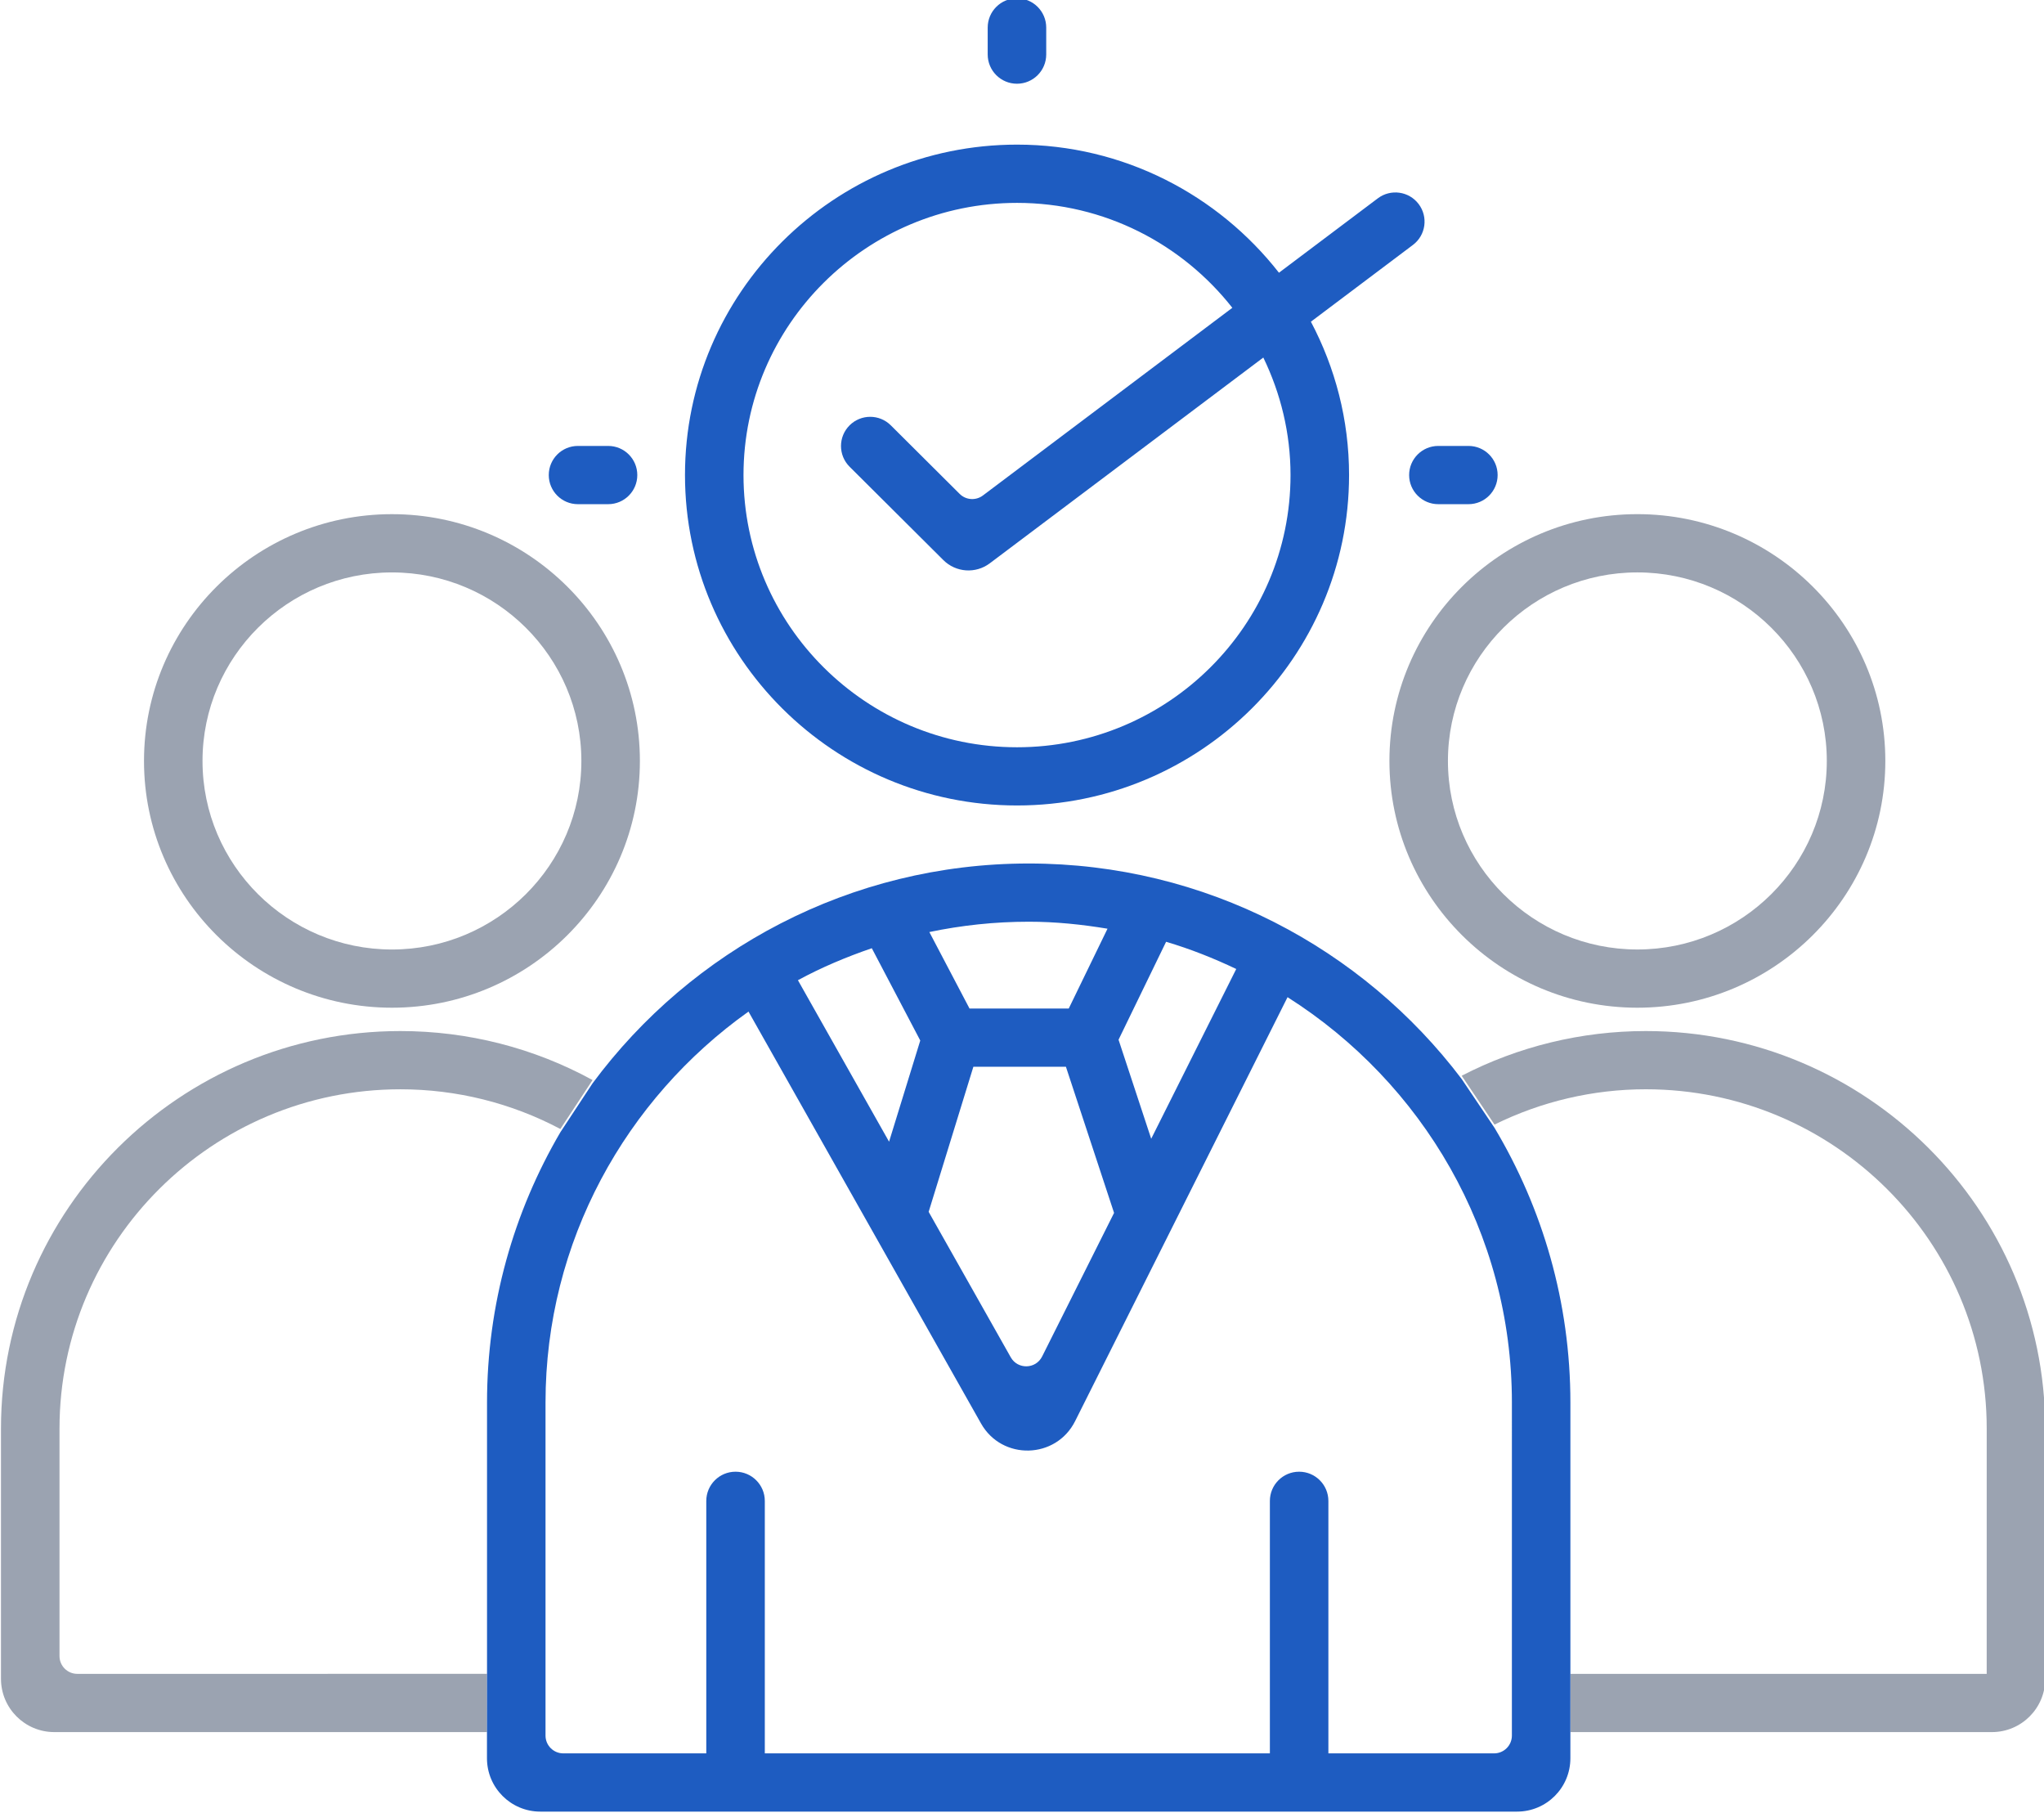
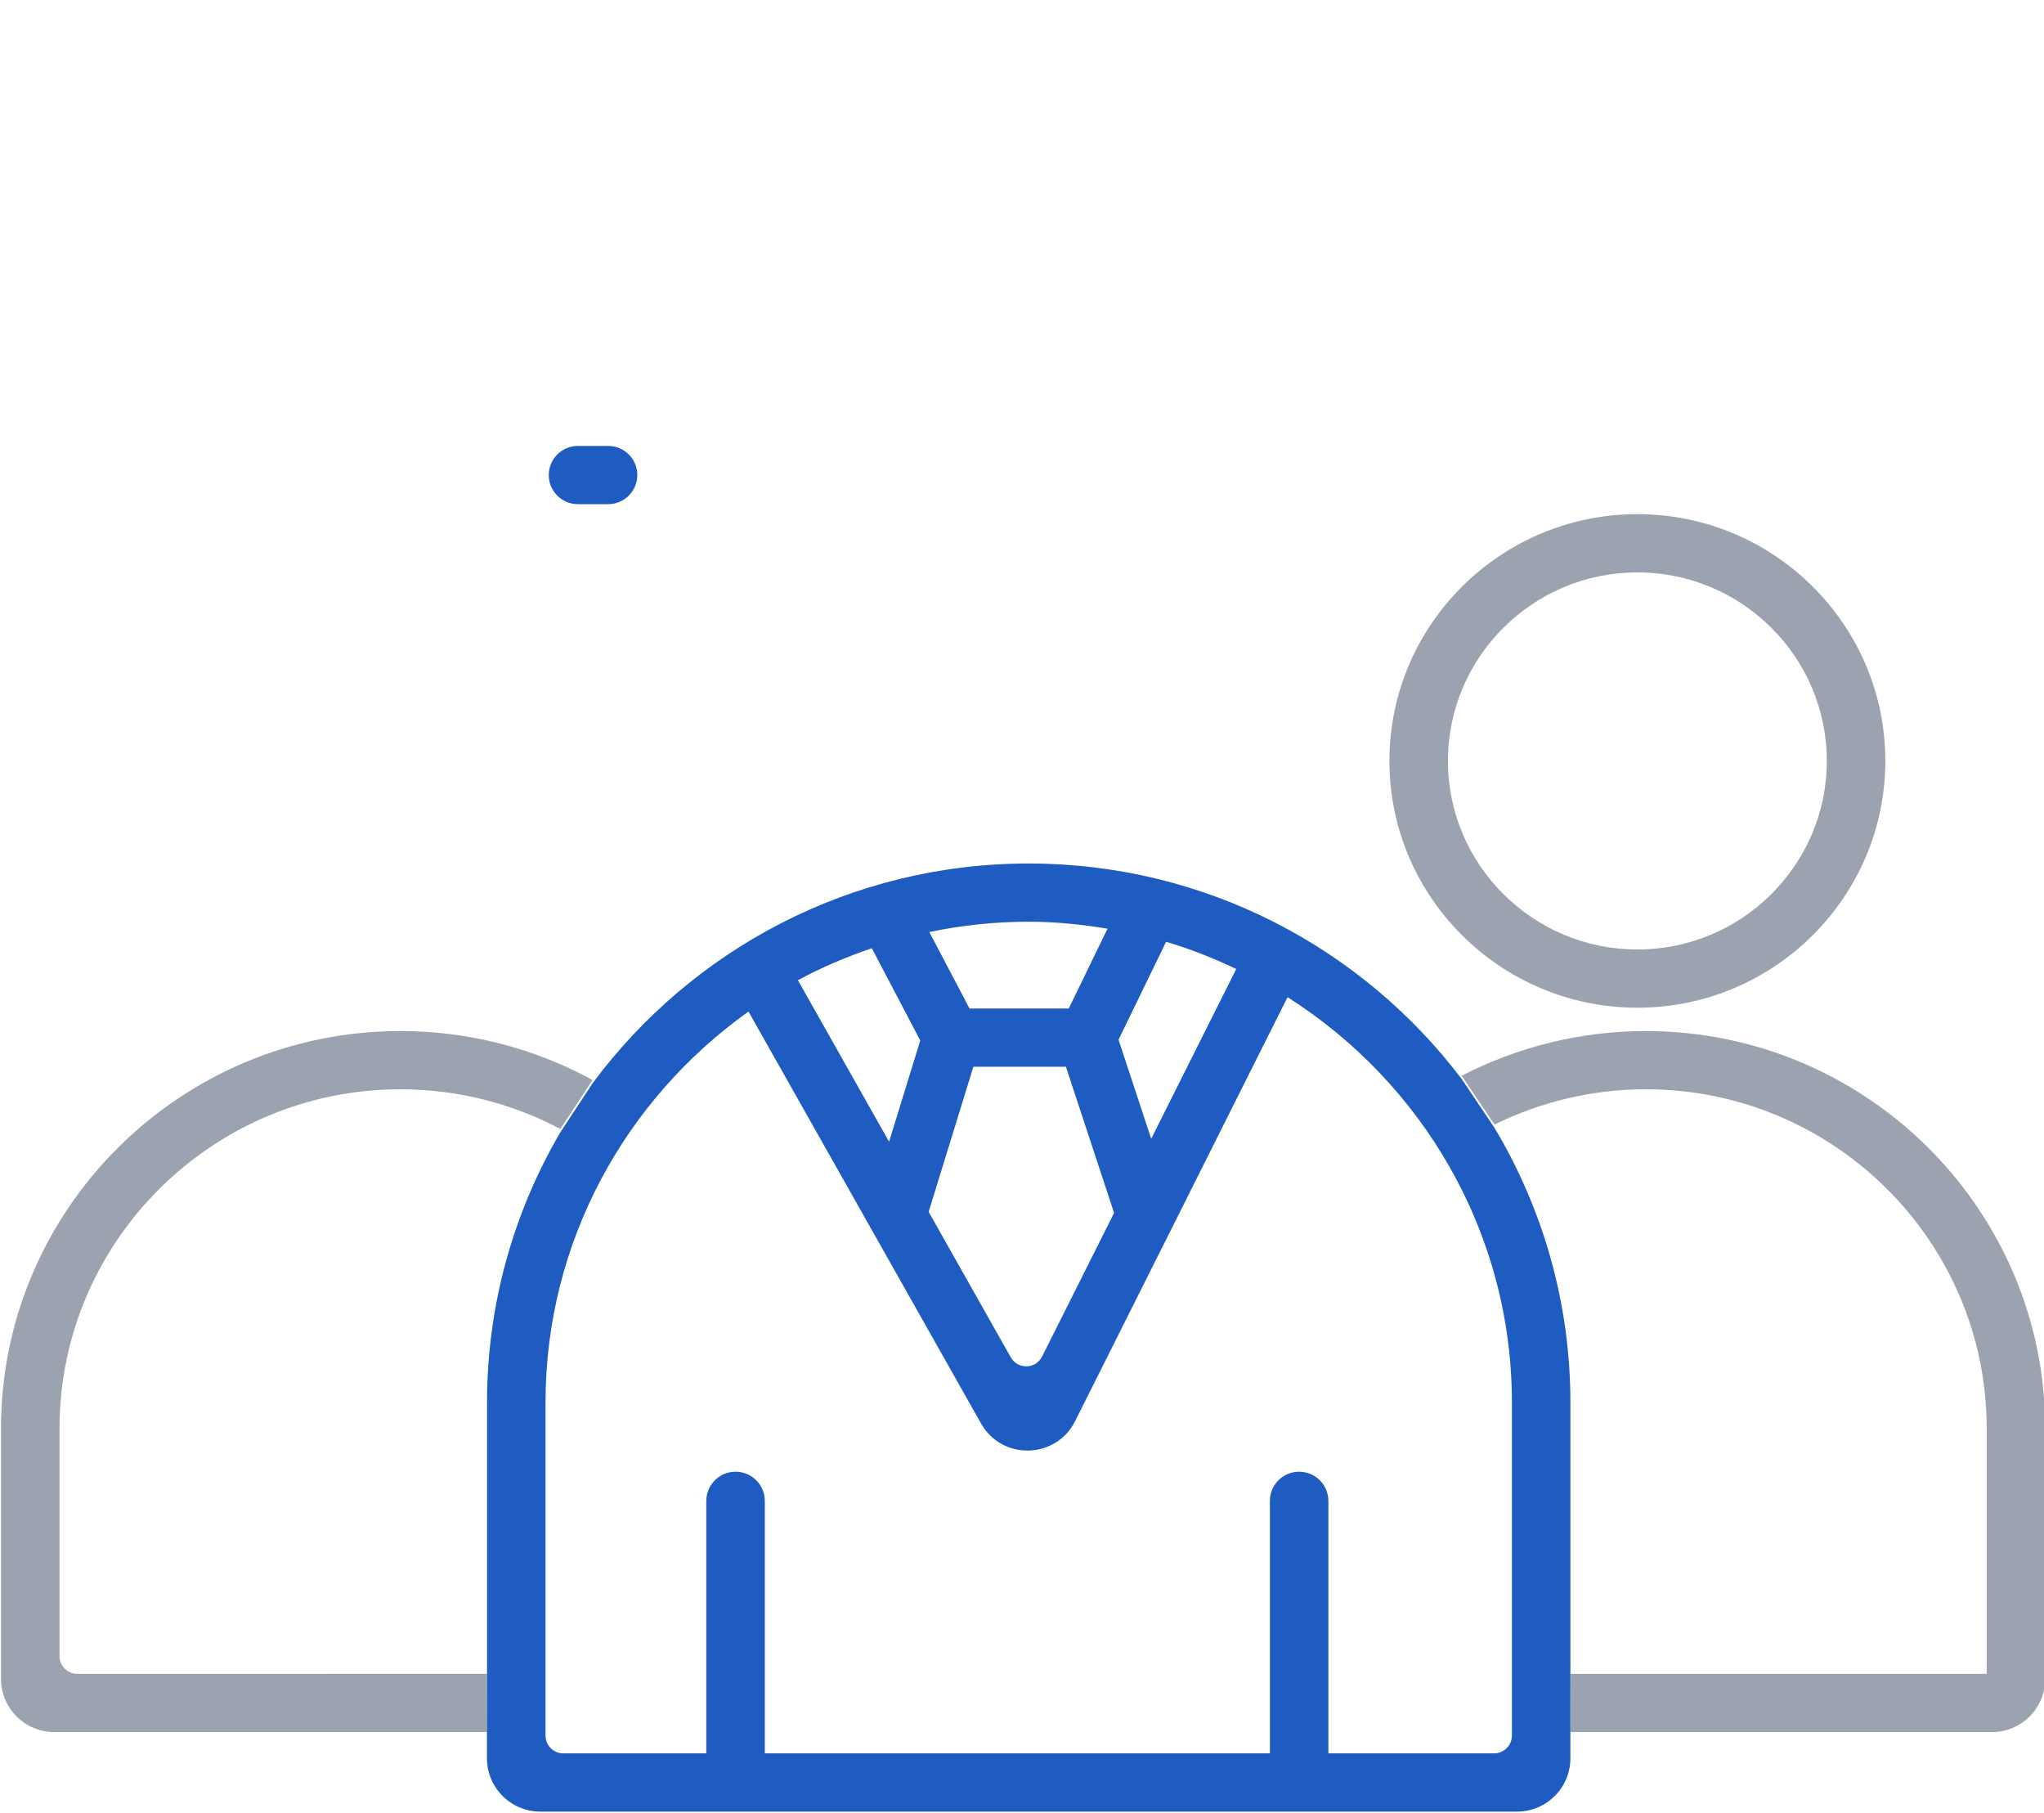
<svg xmlns="http://www.w3.org/2000/svg" width="115" height="102" viewBox="0 0 115 102" fill="none">
  <g clip-path="url(#clip0_1683_26254)">
-     <path d="M22.052 56.684C29.745 56.684 36.002 50.458 36.002 42.802C36.002 35.148 29.745 28.922 22.052 28.922C14.359 28.922 8.102 35.148 8.102 42.802C8.101 50.458 14.359 56.684 22.052 56.684ZM22.052 32.199C27.929 32.199 32.709 36.956 32.709 42.804C32.709 48.652 27.929 53.41 22.052 53.41C16.175 53.41 11.394 48.653 11.394 42.804C11.393 36.956 16.174 32.199 22.052 32.199Z" fill="#9BA3B1" />
    <path d="M78.172 42.801C78.172 50.456 84.43 56.684 92.122 56.684C99.815 56.684 106.073 50.457 106.073 42.801C106.073 35.147 99.815 28.921 92.122 28.921C84.431 28.921 78.172 35.149 78.172 42.801ZM92.122 32.198C97.999 32.198 102.78 36.955 102.78 42.802C102.78 48.65 97.999 53.409 92.122 53.409C86.246 53.409 81.464 48.651 81.464 42.802C81.464 36.955 86.247 32.198 92.122 32.198Z" fill="#9BA3B1" />
    <path d="M33.339 60.753C30.038 58.947 26.332 57.997 22.527 57.997C10.135 57.997 0.055 68.028 0.055 80.357V94.431C0.055 96.088 1.398 97.431 3.055 97.431H27.398L27.401 94.154L4.348 94.155C3.796 94.155 3.348 93.707 3.348 93.155V80.357C3.348 69.833 11.952 61.273 22.528 61.273C25.689 61.273 28.766 62.044 31.527 63.506L33.339 60.753Z" fill="#9BA3B1" />
    <path d="M115.068 80.357C115.068 68.028 104.988 57.997 92.596 57.997C88.973 57.997 85.423 58.864 82.237 60.511L84.086 63.258C86.719 61.959 89.628 61.272 92.597 61.272C103.173 61.272 111.777 69.833 111.777 80.356L111.776 94.155L88.354 94.155L88.353 97.431H112.069C113.726 97.431 115.069 96.088 115.069 94.431L115.068 80.357Z" fill="#9BA3B1" />
-     <path d="M57.221 45.308C67.521 45.308 75.901 36.97 75.901 26.722C75.901 23.609 75.119 20.677 73.754 18.096L79.494 13.778C80.221 13.231 80.365 12.198 79.814 11.474C79.268 10.755 78.243 10.612 77.521 11.155L71.957 15.341C68.536 10.967 63.209 8.135 57.221 8.135C46.921 8.135 38.539 16.473 38.539 26.721C38.54 36.969 46.922 45.308 57.221 45.308ZM57.221 11.412C62.139 11.412 66.516 13.729 69.334 17.314L55.299 27.872C54.901 28.171 54.344 28.132 53.992 27.781L50.119 23.925C49.478 23.287 48.442 23.287 47.801 23.924C47.155 24.567 47.155 25.611 47.8 26.253L53.075 31.505C53.78 32.207 54.893 32.284 55.688 31.686L71.077 20.112C72.047 22.116 72.608 24.354 72.608 26.724C72.608 35.165 65.706 42.034 57.221 42.034C48.735 42.034 41.831 35.165 41.831 26.724C41.831 18.282 48.736 11.412 57.221 11.412Z" fill="#1E5CC1" />
    <path fill-rule="evenodd" clip-rule="evenodd" d="M82.237 60.695C76.67 53.339 67.824 48.572 57.877 48.572C47.824 48.572 38.894 53.443 33.339 60.937L31.527 63.69C28.909 68.163 27.401 73.358 27.401 78.897V94.339L27.398 97.616V98.904C27.398 100.561 28.742 101.904 30.398 101.904H85.353C87.01 101.904 88.353 100.561 88.353 98.904V97.616L88.354 94.339V78.897C88.354 73.255 86.792 67.972 84.086 63.443L82.237 60.695ZM50.021 64.221L51.776 58.53L49.05 53.338C47.61 53.832 46.212 54.42 44.893 55.137L50.021 64.221ZM59.971 60.006H54.764L52.248 68.167L56.867 76.348C57.261 77.045 58.273 77.02 58.632 76.304L62.68 68.226L59.971 60.006ZM62.932 58.484L64.769 64.056L69.554 54.506C68.286 53.902 66.974 53.38 65.607 52.976L62.932 58.484ZM60.13 56.73L62.311 52.24C60.863 52.001 59.39 51.846 57.878 51.847C55.962 51.847 54.092 52.05 52.287 52.428L54.547 56.73H60.13ZM74.738 98.628H84.062C84.614 98.628 85.062 98.18 85.062 97.628L85.063 78.895C85.063 69.313 80.015 60.898 72.44 56.092L60.489 79.939C59.412 82.086 56.375 82.162 55.194 80.07L42.112 56.902C35.212 61.813 30.692 69.832 30.692 78.897V97.628C30.692 98.18 31.14 98.628 31.692 98.628H39.737V84.43C39.737 83.521 40.474 82.784 41.383 82.784C42.293 82.784 43.03 83.521 43.03 84.43V98.628H71.446V84.43C71.446 83.521 72.183 82.784 73.092 82.784C74.001 82.784 74.738 83.521 74.738 84.43V98.628Z" fill="#1E5CC1" />
-     <path d="M55.57 1.551C55.57 0.642 56.307 -0.095 57.217 -0.095C58.126 -0.095 58.863 0.642 58.863 1.551V3.064C58.863 3.973 58.126 4.71 57.217 4.71C56.307 4.71 55.57 3.973 55.57 3.064V1.551Z" fill="#1E5CC1" />
    <path d="M30.875 26.722C30.875 25.817 31.608 25.084 32.513 25.084H34.218C35.123 25.084 35.856 25.817 35.856 26.722C35.856 27.626 35.123 28.36 34.218 28.36H32.513C31.608 28.36 30.875 27.626 30.875 26.722Z" fill="#1E5CC1" />
-     <path d="M79.281 26.722C79.281 25.817 80.015 25.084 80.919 25.084H82.622C83.527 25.084 84.26 25.817 84.26 26.722C84.26 27.626 83.527 28.36 82.622 28.36H80.919C80.015 28.36 79.281 27.626 79.281 26.722Z" fill="#1E5CC1" />
  </g>
  <defs>
    <clipPath id="clip0_1683_26254">
      <rect width="115" height="102" fill="white" />
    </clipPath>
  </defs>
</svg>